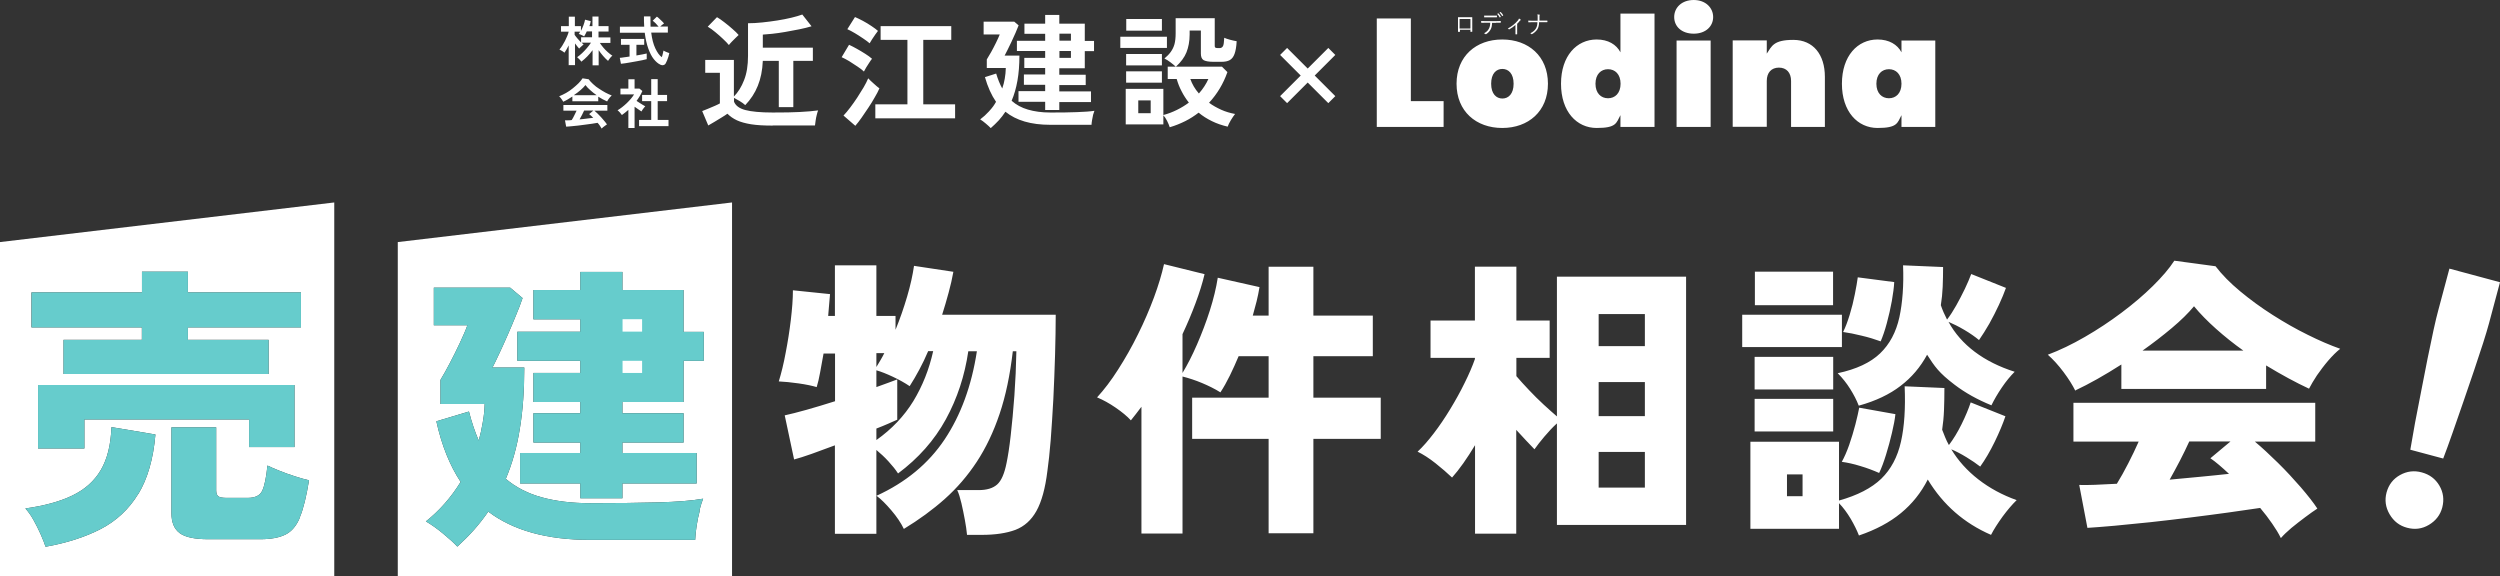
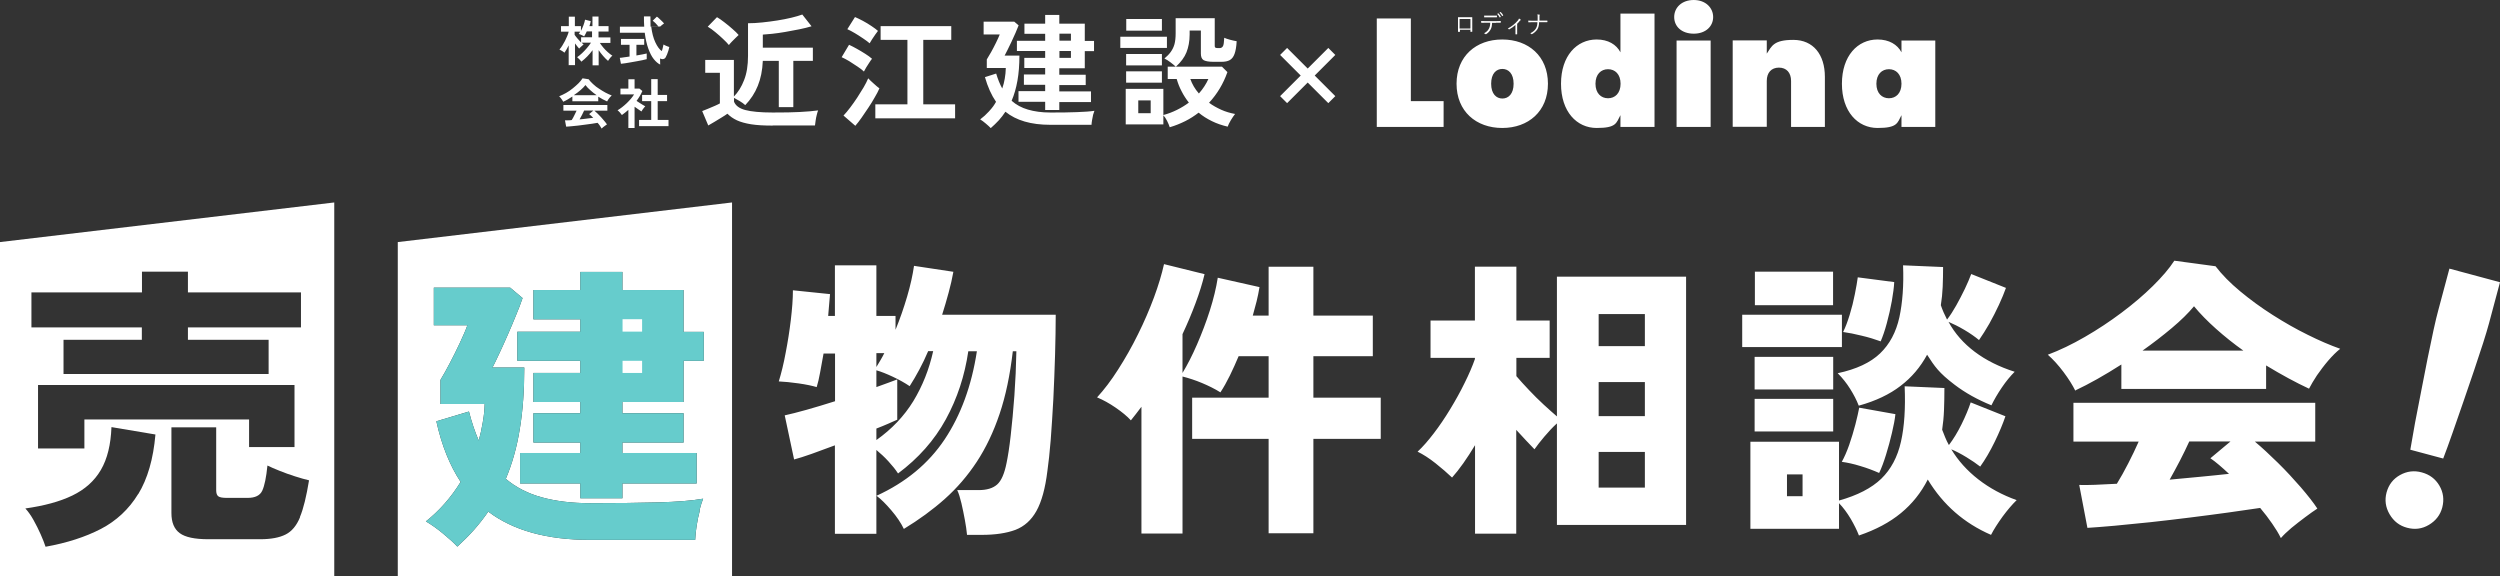
<svg xmlns="http://www.w3.org/2000/svg" id="_レイヤー_1" data-name="レイヤー 1" viewBox="0 0 1893 436.4">
  <rect x="0" y="0" width="1893" height="436.4" fill="#333333" stroke="none" />
  <defs>
    <style>.cls-1{fill:#ffa3b0}.cls-2{fill:#fff}.cls-3{fill:#6cc}</style>
  </defs>
  <g data-name="レイヤー 1">
    <g id="_レイヤー_1-2" data-name="レイヤー 1-2">
      <g id="_レイヤー_2" data-name="レイヤー 2">
        <g id="_レイヤー_1-2-2" data-name="レイヤー 1-2">
-           <path d="M732.2 404.7c-.3-3.1-.8-6.8-1.6-11s-1.6-8.4-2.6-12.6-2-7.5-3.2-10h16.3c6.1 0 10.7-1.4 13.9-4.2s5.6-8.3 7.2-16.5c1-4.8 2.1-11.6 3.1-20.6s2-19.1 2.8-30.3 1.3-22.4 1.5-33.5h-2.7c-2.1 18-5.4 33.8-10 47.4-4.6 13.7-10.4 25.8-17.3 36.3s-15 19.9-24.2 28.1-19.5 15.7-31 22.7c-2.2-4.6-5.4-9.3-9.5-14.1s-7.8-8.5-11.2-11c22.1-10.1 39.3-24.3 51.6-42.7 12.2-18.3 20.4-40.6 24.4-66.7h-6.5c-2.7 18.4-8.3 35.6-17 51.5s-20.8 29.5-36.2 41c-1.9-3-4.4-6-7.3-9.2s-6-6-9.1-8.6v63.5h-31.4v-67c-6.4 2.4-12.3 4.5-17.7 6.5q-8.1 2.85-13.2 4.2l-7.1-33.4q6.3-1.35 16.5-4.2c6.8-1.9 14-4.1 21.6-6.5v-36.1h-8.7c-.9 5-1.8 9.8-2.6 14.3s-1.7 8.2-2.6 11.1c-3.4-1-8-2-13.7-2.8s-10.7-1.3-15-1.5c1.9-6.2 3.7-13.4 5.2-21.6 1.6-8.2 2.9-16.4 3.9-24.8s1.6-15.9 1.6-22.6l28.1 2.9c-.2 1.8-.3 4.1-.6 7-.2 2.9-.5 6.1-.8 9.5h5.1v-38.3h31.4v38.3h14.5v10.5c3.4-8.3 6.3-16.7 8.8-25.2s4.2-16.2 5.2-23.2l29.8 4.5c-.9 5.1-2.1 10.3-3.6 15.8s-3.1 11.1-4.9 16.7h86c0 9.2-.2 19.3-.5 30.4s-.8 22.2-1.3 33.4c-.6 11.2-1.3 21.6-2 31.1-.8 9.5-1.6 17.3-2.5 23.4-1.6 13.2-4.4 23.3-8.3 30.3s-9.2 11.7-15.9 14.3c-6.7 2.5-15.2 3.8-25.6 3.8h-11.1zm-68.6-71.5c11.7-8.3 21-18.1 28-29.5 6.9-11.4 11.9-23.9 15-37.8h-3.8c-2.1 4.9-4.3 9.6-6.7 14-2.4 4.5-4.8 8.6-7.3 12.5-3.7-2.5-8-4.9-12.7-7.1s-8.9-3.9-12.5-4.9v12.7c3.4-1.2 6.5-2.3 9.1-3.3s4.9-1.9 6.7-2.5v30.5c-1.9.9-4.3 1.9-7 3.1s-5.7 2.4-8.8 3.6zm0-55.3c1-1.6 2-3.3 3-5s2-3.5 3-5.5h-6zM864.3 404v-96c-1.5 1.9-2.9 3.8-4.2 5.5s-2.6 3.3-3.8 4.8c-2.8-3.1-6.7-6.3-11.5-9.6q-7.2-4.95-14.1-7.8c5.3-5.8 10.7-12.8 16-21.2 5.3-8.3 10.4-17.2 15-26.6 4.7-9.4 8.7-18.8 12.1-27.9 3.4-9.2 5.9-17.6 7.6-25.2l30.7 7.6c-1.6 6.8-3.9 14.1-6.8 21.9s-6.2 15.6-9.9 23.5v29.4c3.7-6.1 7.4-13.3 11-21.6s6.9-16.9 9.7-25.7 4.8-17.1 6-24.8l31.6 7.1c-.6 3.6-1.3 7.2-2.2 10.8s-1.9 7.2-2.9 10.8h12v-37h33.9v37h45v30.7h-45v31.4h51v31.2h-51v71.5h-33.9v-71.5h-57.9v-31.2h57.9v-31.4h-22.7c-2.1 5-4.3 9.9-6.6 14.6s-4.7 9-7.2 12.8c-4.3-2.7-9-5-14-7.1s-10-3.7-14.7-4.9V404h-31.2zM1116.9 404.2v-67.1c-3 4.9-5.9 9.5-8.9 13.7s-5.8 7.8-8.5 10.8c-3.6-3.4-7.7-7-12.5-10.8s-9.3-6.7-13.6-8.8c3.9-3.6 7.9-8.2 12.2-13.8s8.5-11.8 12.5-18.4 7.7-13.2 10.9-19.8c3.3-6.6 5.9-12.7 7.8-18.1v-.9h-33.6v-28.3h33.6v-40.8h31.4v40.8h25.2V271h-25.2v13.8c2.8 3.3 6 6.8 9.6 10.6s7.2 7.4 11 10.9 7.2 6.5 10.1 9V209.5h97.8v188h-97.8v-76.9c-3.1 2.8-6.3 6.2-9.5 10s-5.7 7-7.5 9.6q-2.7-2.7-6.3-6.6c-3.6-3.9-4.9-5.3-7.5-8.1v78.6h-31.4zm93.6-142.1h35v-24.3h-35zm0 53h35v-25.8h-35zm0 54.1h35v-27h-35zM1319.2 262.8v-24.5h75.5v24.5zm88.4 142.7c-1.5-3.9-3.6-8.1-6.2-12.6-2.7-4.5-5.6-8.5-8.9-11.9v19.4h-67.1v-65.9h67.1V379c14-3.9 24.6-9.4 32-16.5 7.3-7.1 12.3-16.4 14.9-28 2.6-11.5 3.5-25.5 2.8-42l30.1 1.3c0 5.8-.1 11.3-.3 16.6s-.7 10.3-1.4 15c.7 1.9 1.5 3.9 2.3 5.8s1.7 3.9 2.8 5.8c3.4-4.5 6.6-9.7 9.6-15.8s5.3-11.6 6.9-16.5l26.3 10.5c-1.9 5.6-4.6 12.1-8.1 19.3s-7.2 13.5-11 18.8c-2.8-2.2-6.3-4.6-10.4-7.1s-7.9-4.5-11.5-6c5.2 8.6 12 16.2 20.5 22.8s18.1 11.8 29 15.7c-3.4 3.3-6.9 7.4-10.6 12.4-3.6 5-6.6 9.6-8.8 13.9-20.3-8.8-36.3-22.7-47.9-41.9-5.1 10-11.8 18.4-20.3 25.4s-19 12.6-31.6 16.9zm-79-110.6v-24.7h59.5v24.7zm0 31.8V302h59.5v24.7zm.2-95.6v-25.4h59.2v25.4zm24.3 144.6h11.8v-16.5h-11.8zm54.3-68.6c-1.6-4.2-3.8-8.4-6.5-12.7s-5.8-8.2-9.4-11.8q21.15-4.5 32.1-15c7.3-7 12.1-16.1 14.6-27.3 2.4-11.1 3.4-24.3 2.8-39.4l30.3 1.3q0 7.8-.3 15c-.2 4.8-.7 9.5-1.4 13.9 1.2 3.6 2.8 7.2 4.7 10.9 2.4-3.1 4.7-6.7 7-10.8s4.4-8.2 6.5-12.5c2-4.2 3.6-8 4.8-11.2l26.3 10.5c-1.3 3.7-3.1 8-5.3 12.8s-4.7 9.6-7.3 14.3c-2.7 4.7-5.3 8.8-7.8 12.4-3-2.5-6.7-5.1-11.1-7.7s-8.5-4.6-12-6.1c4.8 8.8 11.4 16.3 19.9 22.7s18.6 11.4 30.2 15.1c-3.3 3.3-6.5 7.2-9.7 11.9s-5.8 9.2-7.9 13.5q-15.9-6.45-27.9-15.6c-12-9.15-15-13.7-20.8-22.7-5.1 9.4-11.7 17.2-20.1 23.6-8.3 6.4-18.8 11.4-31.4 14.9zm15.4 51c-4.3-1.9-9-3.7-14.1-5.2-5.1-1.6-9.8-2.6-14.1-3.2 1.9-3.4 3.8-7.7 5.6-12.8s3.3-10.3 4.7-15.5c1.3-5.2 2.3-9.4 2.9-12.7l27.4 4.9c-.4 3.9-1.3 8.6-2.6 14.1-1.3 5.6-2.8 11.1-4.5 16.6s-3.4 10.1-5.2 13.8zm1.3-99.6c-4.4-1.6-9.2-3.1-14.4-4.3-5.1-1.3-9.8-2.2-14.1-2.8 1.8-3.6 3.4-7.9 5-13.1s2.9-10.4 3.9-15.6 1.8-9.4 2.2-12.7l27.6 3.6c-.2 3.9-.8 8.6-1.8 14.3-1 5.6-2.3 11.2-3.8 16.8s-3.1 10.2-4.7 13.9zM1571.5 296c-2.1-4.3-5.1-9.1-9-14.3s-7.9-9.6-11.9-13.1c9.1-3.4 18.4-7.9 28.1-13.5s18.9-11.7 27.7-18.3 16.7-13.3 23.7-20.2 12.4-13.2 16.3-19.2l31.2 4.2c4.9 6.4 11.1 12.7 18.7 19s15.8 12.3 24.6 17.9 17.7 10.7 26.5 15c8.8 4.4 17 7.9 24.6 10.6-3 2.4-6 5.4-9.1 9s-5.9 7.4-8.5 11.1c-2.5 3.8-4.5 7.2-6 10.1-9.9-4.6-20.8-10.5-32.5-17.6v17.8h-109.6V276c-12.8 8.2-24.4 14.7-34.8 19.6zM1727 407.3c-1.6-3.3-3.8-6.9-6.5-10.8s-5.7-7.9-9.1-11.9c-7 1-15.1 2.2-24.3 3.5s-18.9 2.5-29 3.8-20.1 2.4-29.8 3.5c-9.8 1-18.9 1.9-27.2 2.7-8.3.7-15.2 1.3-20.5 1.6l-6.2-32.5c3 .1 6.9.1 11.9-.1s10.5-.5 16.6-.8c2.8-4.6 5.7-9.7 8.6-15.4 2.9-5.6 5.5-11.1 7.9-16.5H1570V305h183.1v29.4h-45.7c5.5 4.6 11.3 10 17.5 16.1s11.9 12.3 17.3 18.5c5.3 6.2 9.5 11.5 12.5 16.1-2.5 1.6-5.6 3.8-9.2 6.5s-7.1 5.4-10.5 8.2c-3.3 2.8-6 5.4-7.9 7.6zm-104.7-141.8h76.4q-10.95-7.8-20.7-16.5c-6.5-5.8-12.1-11.5-16.7-17.1q-6.45 7.8-16.8 16.5t-22.2 17.1m20.5 97.7c7.9-.7 15.7-1.5 23.4-2.2s14.9-1.5 21.6-2.2c-2.7-2.5-5.2-4.8-7.6-6.8s-4.5-3.7-6.5-5l15.2-12.7h-31.2c-2.1 4.6-4.4 9.4-7 14.4s-5.2 9.8-7.9 14.6zM1822.6 399.6q-8.55-2.25-13.2-10.2c-3.1-5.3-3.8-10.8-2.3-16.5q2.4-8.85 10.2-13.2c5.2-2.9 10.7-3.6 16.5-2 5.9 1.6 10.3 4.9 13.3 10s3.7 10.6 2.2 16.5c-1.5 5.7-4.9 10.1-10.1 13.2s-10.7 3.8-16.6 2.2m2.5-59.1c1-5.9 2.2-12.7 3.6-20.5 1.5-7.8 3-15.8 4.7-24.2 1.6-8.4 3.2-16.6 4.8-24.5s3.1-15.1 4.5-21.5 2.6-11.4 3.6-15l8.4-31.4 38.3 10.3-8.4 31.4c-1 3.6-2.4 8.5-4.4 14.7s-4.3 13.2-6.9 20.9q-3.9 11.55-8.1 23.7c-2.8 8.1-5.5 15.9-8.1 23.3-2.6 7.5-5 14-7.1 19.5l-25-6.7zM1113.4 21.6h-8.2v-7.2h8.2zm0 1.2v1.1q0 .2.2.2h1q.2 0 .2-.3V13.3c0-.2 0-.3-.2-.3h-10.4q-.2 0-.2.2v10.7q0 .2.3.2h.9c.2 0 .3 0 .3-.3v-1.3h8.2zM1135.5 9.6c.8.7 1.4 1.7 1.9 2.5 0 .1.1.1.2 0l.6-.4s.1-.1 0-.2c-.4-.8-1.2-1.8-1.9-2.4h-.2l-.6.4zm-1.8 1c.7.6 1.4 1.7 1.9 2.6 0 0 .2.1.2 0l.6-.4v-.2c-.4-.8-1.2-1.9-1.8-2.5h-.2l-.7.4zm-3.6 2.5h3.2q.2 0 .2-.3V12c0-.2 0-.3-.2-.2h-9.5v1.1c0 .2 0 .3.2.2zm2.7 4.1h3.4q.2 0 .2-.2v-.8c0-.2 0-.3-.2-.3-1.2 0-2.1.1-3.4.1h-8.2c-1.1 0-2 0-3.1-.1 0 .3 0 .8.1 1.1 0 .2 0 .3.3.3.8 0 1.8-.1 2.7-.1h3.8c0 1.8-.3 3.2-1 4.5-.8 1.5-1.8 2.5-3.7 3.5.4.2.8.4 1.1.6.2.2.3.1.6 0 1.4-.9 2.5-2 3.3-3.5.8-1.4 1-2.9 1.1-5h2.9zM1148.8 18c.6-.5 1.3-1.3 1.8-2 .3-.4.6-.6.8-.7s.3-.2 0-.5c-.2-.2-.8-.6-1.2-.8-.2.6-.5 1-.8 1.4-2 2.4-4.5 4.5-7.7 6.2.3.1.6.3.8.6 0 .1.2.1.4 0 1.6-.9 3.2-2 4.6-3.3v6.9q0 .2.2.2h.9q.2 0 .2-.2v-7.9zM1165.7 15.6v-3c0-1.1 0-.8.2-1.1 0-.2.1-.4-.2-.4-.4-.1-1-.2-1.6-.2.2.6.2 1.2.2 2v2.8h-4c-1 0-1.9 0-3.1-.1 0 .4 0 .9.1 1.1 0 .2 0 .3.2.2.9 0 1.8-.1 2.7-.1h3.9c0 2-.3 3.5-1.2 4.9-.9 1.5-2.4 2.6-4.2 3.5.4.2.7.3.9.6.1.1.3.2.5 0 1.5-.8 3-2.1 4-3.6.9-1.5 1.2-3 1.3-5.4h6c.2 0 .3 0 .3-.2v-.8q0-.2-.3-.2h-6zM1042.5 14v82.1h50.6V76.6h-24.8V14zM1129.1 63.4c0-7.8 3.9-11.2 8.5-11.2s8.5 3.5 8.5 11.2-3.9 11.2-8.5 11.2-8.5-3.5-8.5-11.2m43 0c0-20.9-14.8-33.5-34.6-33.5s-34.6 12.6-34.6 33.5 14.8 33.5 34.6 33.5 34.6-12.6 34.6-33.5M1227.1 63.4c0 7.2-4.2 11-9.5 11s-9.5-3.8-9.5-11 4.2-11 9.5-11 9.5 3.8 9.5 11m-45.1 0c0 21.1 11.9 33.5 27 33.5s14.8-3.8 18-9.7v8.9h25.8V10.3H1227v29.3c-3.1-5.9-9.3-9.7-18-9.7-15.1 0-27 12.4-27 33.5M1282.5 25.5c9.1 0 14.7-5.6 14.7-12.6S1291.5 0 1282.5 0s-14.8 5.7-14.8 12.9 5.7 12.6 14.8 12.6m-13 70.6h25.8V30.7h-25.8zM1356.2 96.1h25.6V58.2c0-16.9-8.8-28-23.9-28s-16.3 4.8-20.1 10.4v-10H1312V96h25.8V61.3c0-6.3 3.5-10.1 9.2-10.1s9.2 3.8 9.2 10.1v34.8M1439.8 63.4c0 7.2-4.2 11-9.5 11s-9.5-3.8-9.5-11 4.2-11 9.5-11 9.5 3.8 9.5 11m-45.1 0c0 21.1 11.9 33.5 27 33.5s15-3.8 18.1-9.7v8.9h25.6V30.7h-25.6v8.9c-3.1-5.9-9.4-9.7-18.1-9.7-15.1 0-27 12.4-27 33.5M430.6 49.5V34.4c-.5 1-1.1 2-1.6 3-.6.9-1.1 1.8-1.6 2.5-.4-.4-1-.8-1.8-1.3s-1.5-.8-2-1.1c.7-.8 1.5-1.8 2.2-3s1.4-2.3 2-3.5 1.2-2.5 1.7-3.7.9-2.3 1.1-3.3h-5.8v-4.2h5.9v-7.2h4.6v7.2h4.6v3.6c.7-1.3 1.3-2.7 1.9-4.3s1-3 1.2-4.2l4.3 1.1c-.1.6-.2 1.2-.4 1.9s-.4 1.3-.6 1.9h2.3v-7.3h4.6v7.3h7.6v4.1h-7.6v4.4h9v4.2h-8c.7 1.1 1.6 2.3 2.6 3.5s2.1 2.3 3.3 3.4 2.4 2 3.6 2.8q-.9.6-1.8 1.8c-.9 1.2-1.1 1.5-1.5 2.1-1.2-1-2.5-2.3-3.7-3.7s-2.4-2.9-3.4-4.4v11.5h-4.6V38c-1.2 1.7-2.6 3.2-4 4.7-1.5 1.5-2.9 2.8-4.5 4-.4-.5-.8-1.1-1.5-1.8s-1.2-1.2-1.7-1.6c1.2-.8 2.4-1.8 3.7-3s2.5-2.5 3.7-3.9 2.2-2.7 3.1-4.1h-7.1l.8.8c.3.2.5.4.7.6-.3.2-.6.5-1.1.9s-.9.8-1.3 1.2-.7.8-1 1c-.4-.4-.9-1-1.4-1.7-.6-.7-1.1-1.4-1.7-2.2v16.4h-4.6zm9.4-17.3v-4h8.3v-4.4h-4c-.7 1.5-1.4 2.8-2 3.8-.5-.4-1.2-.7-2-1.1s-1.5-.6-2.1-.8c.4-.4.7-1 1.1-1.7h-4.2v2.4c.5.8 1.3 1.7 2.2 2.8q1.35 1.65 2.7 3M470.2 48.4l-.9-4.6c.8 0 1.9-.2 3.2-.4s2.7-.3 4.2-.6v-8.9h-6.5v-4.4h17.6v4.4h-5.9V42c1.6-.3 3.1-.5 4.5-.8s2.5-.5 3.3-.7v4.3c-.9.2-2 .5-3.4.8-1.3.3-2.8.5-4.2.8s-3 .5-4.5.8c-1.5.2-2.9.5-4.2.7s-2.4.3-3.2.4zm29.7.5c-1.7-.8-3.3-2.2-4.9-4.2s-2.9-4.6-4.1-7.9-2.1-7.3-2.7-12h-18.8v-4.6h18.4c-.2-2.4-.2-5.1-.2-7.8h4.9c0 2.8 0 5.4.1 7.8h6.1c-.7-.9-1.4-1.7-2.2-2.5s-1.6-1.5-2.3-2l3.2-3.1c.6.4 1.2.9 1.9 1.6.7.6 1.4 1.3 2 1.9s1.2 1.2 1.5 1.7c-.4.2-.8.6-1.4 1-.6.5-1 .9-1.5 1.3h5.8v4.6h-12.6c.6 4.8 1.6 8.7 3.1 11.9s3.1 5.4 4.9 6.7c.3-.8.6-1.7.8-2.7.2-.9.4-1.7.5-2.3.3.2.7.4 1.3.7s1.1.5 1.7.7 1.1.4 1.4.5c-.2.9-.4 1.8-.7 2.8s-.6 1.9-1 2.8-.7 1.6-1 2.1c-.4.8-1 1.2-1.8 1.4s-1.6 0-2.5-.4zM426.4 76.9c-.2-.4-.5-.8-.8-1.3-.4-.5-.7-1-1.1-1.5s-.8-.9-1.1-1.2c1.7-.7 3.4-1.5 5.2-2.5s3.5-2.2 5.1-3.5 3.1-2.6 4.4-3.9 2.3-2.6 3-3.7l4.6.7q1.35 1.8 3.3 3.6c1.95 1.8 2.8 2.4 4.5 3.5 1.6 1.1 3.3 2.1 4.9 3 1.7.9 3.3 1.6 4.8 2.2-.4.3-.8.8-1.3 1.3-.5.6-.9 1.1-1.3 1.7s-.7 1.1-.9 1.5c-1.1-.5-2.1-1-3.3-1.6-1.1-.6-2.3-1.3-3.4-2v3.5h-19.6v-3.6c-1.2.8-2.5 1.6-3.7 2.3s-2.4 1.3-3.4 1.7zm29.2 20.5c-.3-.6-.8-1.3-1.3-2.1s-1.1-1.5-1.8-2.3c-1.2.2-2.7.4-4.3.7-1.6.2-3.4.5-5.2.7s-3.6.5-5.4.7-3.4.4-5 .5-2.8.3-3.9.3l-.9-4.8h2.2c.9 0 1.8 0 2.9-.2.6-.9 1.3-2.1 1.9-3.4.7-1.3 1.2-2.5 1.8-3.7h-10v-4.3h33.3v4.3h-9.8c.7.6 1.5 1.3 2.4 2.2s1.8 1.8 2.7 2.8 1.8 2 2.5 2.9c.8.9 1.4 1.8 1.9 2.5-.4.2-.8.5-1.3.9s-1.1.8-1.6 1.2-.9.8-1.2 1.1zm-21-25.3h17.2c-1.7-1.1-3.2-2.4-4.7-3.7s-2.8-2.6-3.8-4c-.9 1.2-2.2 2.5-3.7 3.8s-3.2 2.6-5 3.8zm4.3 18.3c1.8-.2 3.6-.3 5.4-.6 1.8-.2 3.4-.4 4.9-.6-1.2-1.2-2.2-2.1-3.1-2.8l3.2-2.7h-7c-.5 1.1-1 2.2-1.6 3.3-.6 1.2-1.2 2.2-1.8 3.3zM475.8 96.8V83.2c-.8.7-1.5 1.3-2.4 2-.8.7-1.7 1.3-2.5 1.9-.4-.5-.9-1.2-1.5-1.9s-1.3-1.3-1.8-1.7c1.1-.6 2.2-1.4 3.4-2.3s2.4-2 3.6-3.1 2.2-2.3 3.2-3.4c1-1.2 1.7-2.2 2.3-3.2h-10.3v-4.4h6V60h4.7v7.1h3.7l2.2 1.8c-1.1 2.6-2.6 5.1-4.4 7.5.7.5 1.5 1 2.3 1.5l2.4 1.5c.8.5 1.4.8 1.9 1.1-.3.3-.6.6-1 1.1s-.7 1-1.1 1.5c-.3.5-.6.9-.8 1.3-.7-.5-1.6-1.1-2.5-1.7s-1.8-1.3-2.7-1.9v16.1h-4.7zm8.1-1.3v-4.7h9.2V76.6h-6.9v-4.7h6.9v-12h4.9v12h7.1v4.7H498v14.2h8.2v4.7zM585.1 95.1c-6.6 0-12.1-.3-16.4-1s-7.9-1.7-10.7-3-5.2-3-7.2-5c-1.1.8-2.6 1.8-4.3 2.8s-3.6 2.2-5.4 3.3-3.4 2-4.8 2.8l-4.6-10.9c1.2-.5 2.8-1.1 4.5-1.8 1.8-.7 3.5-1.5 5.2-2.2s2.9-1.4 3.7-1.8V55.1H534v-9.7h21.7v27.7c3.2-3.3 5.8-7.4 7.7-12.4 2-5 3-11.1 3-18.4V17.6c3.3 0 6.9-.2 10.7-.6 3.9-.4 7.7-.9 11.5-1.5s7.4-1.3 10.7-2.1 6-1.6 8.2-2.4l7 8.9c-2.7.8-5.8 1.6-9.3 2.3s-7.1 1.4-10.7 2-6.9 1.1-9.9 1.4-5.4.5-7 .6v9.9h37.9v10h-14.8v35h-11v-35h-12.1c-.3 7.2-1.6 13.5-3.8 18.9-2.2 5.5-5.4 10.3-9.5 14.6-1.1-1-2.4-2-4.1-3s-3.1-1.8-4.4-2.5V77c1.2 3 4 5.1 8.5 6.3s11.5 1.9 20.8 1.9 14.8-.1 20.5-.4 10.3-.7 13.9-1.2c-.3.7-.7 1.8-1 3.2q-.6 2.25-.9 4.5c-.2 1.6-.4 2.8-.5 3.7h-32zM552 34.2c-1.1-1.4-2.6-2.9-4.5-4.7s-3.8-3.5-5.9-5.2c-2-1.7-4-3.1-5.7-4.1l7-7.2c1.5.9 3.4 2.1 5.5 3.8 2.2 1.6 4.2 3.4 6.2 5.1s3.6 3.3 4.7 4.6c-.6.5-1.3 1.2-2.3 2.2s-2 1.9-2.9 2.9-1.7 1.8-2.2 2.5zM654.1 54.1c-1.1-1.1-2.7-2.3-4.8-3.7s-4.2-2.8-6.3-4.1q-3.3-1.95-5.7-3l5.6-9.4c1.9.9 3.9 1.9 6 3.1s4.2 2.4 6.2 3.7 3.8 2.5 5.2 3.8c-.5.6-1.2 1.5-2 2.8-.9 1.3-1.7 2.6-2.5 3.9s-1.3 2.3-1.7 3.1zm-6.4 41.2-9-7.8c1.6-1.7 3.3-3.7 5.1-6.1s3.6-4.9 5.3-7.5 3.3-5.2 4.8-7.7 2.6-4.8 3.5-6.9c1.1 1.1 2.4 2.5 4.2 4 1.7 1.6 3.2 2.8 4.3 3.6q-1.35 3.15-3.6 6.9c-1.5 2.6-3 5.2-4.8 7.8s-3.4 5.1-5.1 7.5-3.2 4.4-4.7 6.1zm10.8-62.5q-1.65-1.5-4.8-3.6c-3.15-2.1-4.2-2.8-6.4-4.1q-3.3-1.95-5.7-3l5.8-9.2c1.7.7 3.7 1.7 6 2.9s4.5 2.6 6.6 4 3.7 2.6 4.8 3.6c-.5.6-1.2 1.5-2 2.7-.9 1.2-1.7 2.5-2.5 3.7q-1.2 1.8-1.8 3m4.3 56.8V79h24.3V30.2h-20.3V19.8h53.5v10.4h-21.2V79h24.1v10.6zM750.2 97c-.9-.9-2.1-2.1-3.7-3.4-1.6-1.4-3-2.4-4.3-3.2q3.6-2.7 6.6-6c3-3.3 3.9-4.7 5.4-7.3-3.5-5.1-6.3-11.3-8.4-18.7l8.5-2.7c1.3 4.3 2.8 8.1 4.6 11.3.8-2.4 1.5-4.8 1.9-7.4.5-2.6.7-5.3.8-8.1h-14.4V45c.9-1.4 2-3.3 3.3-5.6s2.5-4.7 3.7-7.1 2.1-4.5 2.8-6.2h-12.2v-9.7H768l3.3 2.8c-.6 1.6-1.4 3.5-2.3 5.6s-1.9 4.3-3 6.6c-1.1 2.2-2 4.3-3 6.2s-1.7 3.4-2.3 4.5h11.2c0 7.1-.5 13.4-1.5 19S768 71.7 766 76.3c3.5 3.1 7.6 5.3 12.4 6.7s10.4 2.2 16.8 2.2 14.7 0 20.3-.3c5.6-.2 10-.5 13.2-1-.3.7-.6 1.7-1 3-.3 1.3-.6 2.7-.8 4.1s-.4 2.6-.4 3.5h-31.3q-21.75 0-33.9-9.9c-1.5 2.3-3.2 4.5-5 6.5-1.9 2-3.9 4-6.1 5.9m41.2-13.9v-6h-20.2V69h20.2v-4.8h-16.1v-7.8h16.1v-4.9h-15.8v-7.7h15.8v-5.2H770v-7.7h21.4v-5.3h-15.7v-7.7h15.7v-6.6h10.7v6.6h19.3V31h7v7.7h-7v13h-19.3v4.9h20v7.8h-20v4.8h24v8.1h-24v6h-10.7zm10.8-52.3h8.7v-5.3h-8.7zm0 13h8.7v-5.2h-8.7zM848.3 36.3v-8.5h35.3v8.5zm37.4 60c-.4-1.4-1.1-2.9-2-4.8-.9-1.8-1.9-3.2-2.8-4.2v6.9h-28.5V67.3h28.5v19.8c3.7-1 7.1-2.3 10.3-3.9s6.2-3.4 9-5.5c-2.1-2.7-4-5.6-5.5-8.6-1.6-3-2.8-6.1-3.7-9.3h-6.8v-9.3h6.1c-1.1-1-2.4-2.1-4-3.3s-3.1-2.2-4.6-2.9c2-1.7 3.6-3.3 4.8-5s2.2-3.6 2.8-5.8.9-5 .9-8.3V13.8h29.6v20.9c0 .6.1 1.1.4 1.3s.8.4 1.7.4h1.7c1.1 0 1.8-.5 2.4-1.4s.8-3.1 1-6.4c1.1.5 2.5 1 4.4 1.5s3.6.9 5 1.1c-.2 4.2-.8 7.4-1.6 9.6s-2 3.8-3.6 4.7-3.7 1.3-6.3 1.3h-6.1c-3.6 0-6.1-.5-7.5-1.3-1.4-.9-2-2.6-2-5V23.1h-8.5V26c0 5.3-.9 9.8-2.4 13.6s-4.2 7.4-8 10.9h34.9l4.1 4.1c-3.1 8.8-7.7 16.5-13.9 23.2 2.8 2.1 5.9 3.8 9.2 5.3s6.8 2.5 10.5 3.2c-1 1.2-2 2.8-3.2 4.7s-1.9 3.6-2.4 4.9c-4.3-1-8.4-2.4-12-4.2-3.7-1.8-7-3.9-10-6.4-3.1 2.4-6.5 4.6-10.1 6.4s-7.5 3.4-11.6 4.6zm-33-46.8v-8.6h27.1v8.6zm0 13.1V54h27.1v8.6zm.1-39.4v-8.8h27v8.8zm9.1 62.5h9.4V76h-9.4zm45.9-14.9c3.1-3.5 5.5-7.2 7.2-11h-13.7c1.4 3.9 3.5 7.6 6.5 11M1011.1 72.8l-5.3 5.3-15.6-15.6-15.6 15.6-5.3-5.3 15.6-15.6-15.6-15.6 5.3-5.3 15.6 15.6 15.6-15.6 5.3 5.3-15.6 15.6z" class="cls-2" />
+           <path d="M732.2 404.7c-.3-3.1-.8-6.8-1.6-11s-1.6-8.4-2.6-12.6-2-7.5-3.2-10h16.3c6.1 0 10.7-1.4 13.9-4.2s5.6-8.3 7.2-16.5c1-4.8 2.1-11.6 3.1-20.6s2-19.1 2.8-30.3 1.3-22.4 1.5-33.5h-2.7c-2.1 18-5.4 33.8-10 47.4-4.6 13.7-10.4 25.8-17.3 36.3s-15 19.9-24.2 28.1-19.5 15.7-31 22.7c-2.2-4.6-5.4-9.3-9.5-14.1s-7.8-8.5-11.2-11c22.1-10.1 39.3-24.3 51.6-42.7 12.2-18.3 20.4-40.6 24.4-66.7h-6.5c-2.7 18.4-8.3 35.6-17 51.5s-20.8 29.5-36.2 41c-1.9-3-4.4-6-7.3-9.2s-6-6-9.1-8.6v63.5h-31.4v-67c-6.4 2.4-12.3 4.5-17.7 6.5q-8.1 2.85-13.2 4.2l-7.1-33.4q6.3-1.35 16.5-4.2c6.8-1.9 14-4.1 21.6-6.5v-36.1h-8.7c-.9 5-1.8 9.8-2.6 14.3s-1.7 8.2-2.6 11.1c-3.4-1-8-2-13.7-2.8s-10.7-1.3-15-1.5c1.9-6.2 3.7-13.4 5.2-21.6 1.6-8.2 2.9-16.4 3.9-24.8s1.6-15.9 1.6-22.6l28.1 2.9c-.2 1.8-.3 4.1-.6 7-.2 2.9-.5 6.1-.8 9.5h5.1v-38.3h31.4v38.3h14.5v10.5c3.4-8.3 6.3-16.7 8.8-25.2s4.2-16.2 5.2-23.2l29.8 4.5c-.9 5.1-2.1 10.3-3.6 15.8s-3.1 11.1-4.9 16.7h86c0 9.2-.2 19.3-.5 30.4s-.8 22.2-1.3 33.4c-.6 11.2-1.3 21.6-2 31.1-.8 9.5-1.6 17.3-2.5 23.4-1.6 13.2-4.4 23.3-8.3 30.3s-9.2 11.7-15.9 14.3c-6.7 2.5-15.2 3.8-25.6 3.8h-11.1zm-68.6-71.5c11.7-8.3 21-18.1 28-29.5 6.9-11.4 11.9-23.9 15-37.8h-3.8c-2.1 4.9-4.3 9.6-6.7 14-2.4 4.5-4.8 8.6-7.3 12.5-3.7-2.5-8-4.9-12.7-7.1s-8.9-3.9-12.5-4.9v12.7c3.4-1.2 6.5-2.3 9.1-3.3s4.9-1.9 6.7-2.5v30.5c-1.9.9-4.3 1.9-7 3.1s-5.7 2.4-8.8 3.6zm0-55.3c1-1.6 2-3.3 3-5s2-3.5 3-5.5h-6zM864.3 404v-96c-1.5 1.9-2.9 3.8-4.2 5.5s-2.6 3.3-3.8 4.8c-2.8-3.1-6.7-6.3-11.5-9.6q-7.2-4.95-14.1-7.8c5.3-5.8 10.7-12.8 16-21.2 5.3-8.3 10.4-17.2 15-26.6 4.7-9.4 8.7-18.8 12.1-27.9 3.4-9.2 5.9-17.6 7.6-25.2l30.7 7.6c-1.6 6.8-3.9 14.1-6.8 21.9s-6.2 15.6-9.9 23.5v29.4c3.7-6.1 7.4-13.3 11-21.6s6.9-16.9 9.7-25.7 4.8-17.1 6-24.8l31.6 7.1c-.6 3.6-1.3 7.2-2.2 10.8s-1.9 7.2-2.9 10.8h12v-37h33.9v37h45v30.7h-45v31.4h51v31.2h-51v71.5h-33.9v-71.5h-57.9v-31.2h57.9v-31.4h-22.7c-2.1 5-4.3 9.9-6.6 14.6s-4.7 9-7.2 12.8c-4.3-2.7-9-5-14-7.1s-10-3.7-14.7-4.9V404h-31.2zM1116.9 404.2v-67.1c-3 4.9-5.9 9.5-8.9 13.7s-5.8 7.8-8.5 10.8c-3.6-3.4-7.7-7-12.5-10.8s-9.3-6.7-13.6-8.8c3.9-3.6 7.9-8.2 12.2-13.8s8.5-11.8 12.5-18.4 7.7-13.2 10.9-19.8c3.3-6.6 5.9-12.7 7.8-18.1v-.9h-33.6v-28.3h33.6v-40.8h31.4v40.8h25.2V271h-25.2v13.8c2.8 3.3 6 6.8 9.6 10.6s7.2 7.4 11 10.9 7.2 6.5 10.1 9V209.5h97.8v188h-97.8v-76.9c-3.1 2.8-6.3 6.2-9.5 10s-5.7 7-7.5 9.6q-2.7-2.7-6.3-6.6c-3.6-3.9-4.9-5.3-7.5-8.1v78.6h-31.4zm93.6-142.1h35v-24.3h-35zm0 53h35v-25.8h-35zm0 54.1h35v-27h-35zM1319.2 262.8v-24.5h75.5v24.5zm88.4 142.7c-1.5-3.9-3.6-8.1-6.2-12.6-2.7-4.5-5.6-8.5-8.9-11.9v19.4h-67.1v-65.9h67.1V379c14-3.9 24.6-9.4 32-16.5 7.3-7.1 12.3-16.4 14.9-28 2.6-11.5 3.5-25.5 2.8-42l30.1 1.3c0 5.8-.1 11.3-.3 16.6s-.7 10.3-1.4 15c.7 1.9 1.5 3.9 2.3 5.8s1.7 3.9 2.8 5.8c3.4-4.5 6.6-9.7 9.6-15.8s5.3-11.6 6.9-16.5l26.3 10.5c-1.9 5.6-4.6 12.1-8.1 19.3s-7.2 13.5-11 18.8c-2.8-2.2-6.3-4.6-10.4-7.1s-7.9-4.5-11.5-6c5.2 8.6 12 16.2 20.5 22.8s18.1 11.8 29 15.7c-3.4 3.3-6.9 7.4-10.6 12.4-3.6 5-6.6 9.6-8.8 13.9-20.3-8.8-36.3-22.7-47.9-41.9-5.1 10-11.8 18.4-20.3 25.4s-19 12.6-31.6 16.9zm-79-110.6v-24.7h59.5v24.7zm0 31.8V302h59.5v24.7zm.2-95.6v-25.4h59.2v25.4zm24.3 144.6h11.8v-16.5h-11.8zm54.3-68.6c-1.6-4.2-3.8-8.4-6.5-12.7s-5.8-8.2-9.4-11.8q21.15-4.5 32.1-15c7.3-7 12.1-16.1 14.6-27.3 2.4-11.1 3.4-24.3 2.8-39.4l30.3 1.3q0 7.8-.3 15c-.2 4.8-.7 9.5-1.4 13.9 1.2 3.6 2.8 7.2 4.7 10.9 2.4-3.1 4.7-6.7 7-10.8s4.4-8.2 6.5-12.5c2-4.2 3.6-8 4.8-11.2l26.3 10.5c-1.3 3.7-3.1 8-5.3 12.8s-4.7 9.6-7.3 14.3c-2.7 4.7-5.3 8.8-7.8 12.4-3-2.5-6.7-5.1-11.1-7.7s-8.5-4.6-12-6.1c4.8 8.8 11.4 16.3 19.9 22.7s18.6 11.4 30.2 15.1c-3.3 3.3-6.5 7.2-9.7 11.9s-5.8 9.2-7.9 13.5q-15.9-6.45-27.9-15.6c-12-9.15-15-13.7-20.8-22.7-5.1 9.4-11.7 17.2-20.1 23.6-8.3 6.4-18.8 11.4-31.4 14.9zm15.4 51c-4.3-1.9-9-3.7-14.1-5.2-5.1-1.6-9.8-2.6-14.1-3.2 1.9-3.4 3.8-7.7 5.6-12.8s3.3-10.3 4.7-15.5c1.3-5.2 2.3-9.4 2.9-12.7l27.4 4.9c-.4 3.9-1.3 8.6-2.6 14.1-1.3 5.6-2.8 11.1-4.5 16.6s-3.4 10.1-5.2 13.8zm1.3-99.6c-4.4-1.6-9.2-3.1-14.4-4.3-5.1-1.3-9.8-2.2-14.1-2.8 1.8-3.6 3.4-7.9 5-13.1s2.9-10.4 3.9-15.6 1.8-9.4 2.2-12.7l27.6 3.6c-.2 3.9-.8 8.6-1.8 14.3-1 5.6-2.3 11.2-3.8 16.8s-3.1 10.2-4.7 13.9zM1571.5 296c-2.1-4.3-5.1-9.1-9-14.3s-7.9-9.6-11.9-13.1c9.1-3.4 18.4-7.9 28.1-13.5s18.9-11.7 27.7-18.3 16.7-13.3 23.7-20.2 12.4-13.2 16.3-19.2l31.2 4.2c4.9 6.4 11.1 12.7 18.7 19s15.8 12.3 24.6 17.9 17.7 10.7 26.5 15c8.8 4.4 17 7.9 24.6 10.6-3 2.4-6 5.4-9.1 9s-5.9 7.4-8.5 11.1c-2.5 3.8-4.5 7.2-6 10.1-9.9-4.6-20.8-10.5-32.5-17.6v17.8h-109.6V276c-12.8 8.2-24.4 14.7-34.8 19.6zM1727 407.3c-1.6-3.3-3.8-6.9-6.5-10.8s-5.7-7.9-9.1-11.9c-7 1-15.1 2.2-24.3 3.5s-18.9 2.5-29 3.8-20.1 2.4-29.8 3.5c-9.8 1-18.9 1.9-27.2 2.7-8.3.7-15.2 1.3-20.5 1.6l-6.2-32.5c3 .1 6.9.1 11.9-.1s10.5-.5 16.6-.8c2.8-4.6 5.7-9.7 8.6-15.4 2.9-5.6 5.5-11.1 7.9-16.5H1570V305h183.1v29.4h-45.7c5.5 4.6 11.3 10 17.5 16.1s11.9 12.3 17.3 18.5c5.3 6.2 9.5 11.5 12.5 16.1-2.5 1.6-5.6 3.8-9.2 6.5s-7.1 5.4-10.5 8.2c-3.3 2.8-6 5.4-7.9 7.6zm-104.7-141.8h76.4q-10.95-7.8-20.7-16.5c-6.5-5.8-12.1-11.5-16.7-17.1q-6.45 7.8-16.8 16.5t-22.2 17.1m20.5 97.7c7.9-.7 15.7-1.5 23.4-2.2s14.9-1.5 21.6-2.2c-2.7-2.5-5.2-4.8-7.6-6.8s-4.5-3.7-6.5-5l15.2-12.7h-31.2c-2.1 4.6-4.4 9.4-7 14.4s-5.2 9.8-7.9 14.6zM1822.6 399.6q-8.55-2.25-13.2-10.2c-3.1-5.3-3.8-10.8-2.3-16.5q2.4-8.85 10.2-13.2c5.2-2.9 10.7-3.6 16.5-2 5.9 1.6 10.3 4.9 13.3 10s3.7 10.6 2.2 16.5c-1.5 5.7-4.9 10.1-10.1 13.2s-10.7 3.8-16.6 2.2m2.5-59.1c1-5.9 2.2-12.7 3.6-20.5 1.5-7.8 3-15.8 4.7-24.2 1.6-8.4 3.2-16.6 4.8-24.5s3.1-15.1 4.5-21.5 2.6-11.4 3.6-15l8.4-31.4 38.3 10.3-8.4 31.4c-1 3.6-2.4 8.5-4.4 14.7s-4.3 13.2-6.9 20.9q-3.9 11.55-8.1 23.7c-2.8 8.1-5.5 15.9-8.1 23.3-2.6 7.5-5 14-7.1 19.5l-25-6.7zM1113.4 21.6h-8.2v-7.2h8.2zm0 1.2v1.1q0 .2.2.2h1q.2 0 .2-.3V13.3c0-.2 0-.3-.2-.3h-10.4q-.2 0-.2.2v10.7q0 .2.3.2h.9c.2 0 .3 0 .3-.3v-1.3h8.2zM1135.5 9.6c.8.7 1.4 1.7 1.9 2.5 0 .1.1.1.2 0l.6-.4s.1-.1 0-.2c-.4-.8-1.2-1.8-1.9-2.4h-.2l-.6.4zm-1.8 1c.7.6 1.4 1.7 1.9 2.6 0 0 .2.1.2 0l.6-.4v-.2c-.4-.8-1.2-1.9-1.8-2.5h-.2l-.7.4zm-3.6 2.5h3.2q.2 0 .2-.3V12c0-.2 0-.3-.2-.2h-9.5v1.1c0 .2 0 .3.2.2zm2.7 4.1h3.4q.2 0 .2-.2v-.8c0-.2 0-.3-.2-.3-1.2 0-2.1.1-3.4.1h-8.2c-1.1 0-2 0-3.1-.1 0 .3 0 .8.1 1.1 0 .2 0 .3.3.3.8 0 1.8-.1 2.7-.1h3.8c0 1.8-.3 3.2-1 4.5-.8 1.5-1.8 2.5-3.7 3.5.4.2.8.4 1.1.6.2.2.3.1.6 0 1.4-.9 2.5-2 3.3-3.5.8-1.4 1-2.9 1.1-5h2.9zM1148.8 18c.6-.5 1.3-1.3 1.8-2 .3-.4.6-.6.8-.7s.3-.2 0-.5c-.2-.2-.8-.6-1.2-.8-.2.6-.5 1-.8 1.4-2 2.4-4.5 4.5-7.7 6.2.3.1.6.3.8.6 0 .1.2.1.4 0 1.6-.9 3.2-2 4.6-3.3v6.9q0 .2.2.2h.9q.2 0 .2-.2v-7.9zM1165.7 15.6v-3c0-1.1 0-.8.2-1.1 0-.2.1-.4-.2-.4-.4-.1-1-.2-1.6-.2.2.6.2 1.2.2 2v2.8h-4c-1 0-1.9 0-3.1-.1 0 .4 0 .9.1 1.1 0 .2 0 .3.2.2.9 0 1.8-.1 2.7-.1h3.9c0 2-.3 3.5-1.2 4.9-.9 1.5-2.4 2.6-4.2 3.5.4.2.7.3.9.6.1.1.3.2.5 0 1.5-.8 3-2.1 4-3.6.9-1.5 1.2-3 1.3-5.4h6c.2 0 .3 0 .3-.2v-.8q0-.2-.3-.2h-6zM1042.5 14v82.1h50.6V76.6h-24.8V14zM1129.1 63.4c0-7.8 3.9-11.2 8.5-11.2s8.5 3.5 8.5 11.2-3.9 11.2-8.5 11.2-8.5-3.5-8.5-11.2m43 0c0-20.9-14.8-33.5-34.6-33.5s-34.6 12.6-34.6 33.5 14.8 33.5 34.6 33.5 34.6-12.6 34.6-33.5M1227.1 63.4c0 7.2-4.2 11-9.5 11s-9.5-3.8-9.5-11 4.2-11 9.5-11 9.5 3.8 9.5 11m-45.1 0c0 21.1 11.9 33.5 27 33.5s14.8-3.8 18-9.7v8.9h25.8V10.3H1227v29.3c-3.1-5.9-9.3-9.7-18-9.7-15.1 0-27 12.4-27 33.5M1282.5 25.5c9.1 0 14.7-5.6 14.7-12.6S1291.5 0 1282.5 0s-14.8 5.7-14.8 12.9 5.7 12.6 14.8 12.6m-13 70.6h25.8V30.7h-25.8zM1356.2 96.1h25.6V58.2c0-16.9-8.8-28-23.9-28s-16.3 4.8-20.1 10.4v-10H1312V96h25.8V61.3c0-6.3 3.5-10.1 9.2-10.1s9.2 3.8 9.2 10.1v34.8M1439.8 63.4c0 7.2-4.2 11-9.5 11s-9.5-3.8-9.5-11 4.2-11 9.5-11 9.5 3.8 9.5 11m-45.1 0c0 21.1 11.9 33.5 27 33.5s15-3.8 18.1-9.7v8.9h25.6V30.7h-25.6v8.9c-3.1-5.9-9.4-9.7-18.1-9.7-15.1 0-27 12.4-27 33.5M430.6 49.5V34.4c-.5 1-1.1 2-1.6 3-.6.9-1.1 1.8-1.6 2.5-.4-.4-1-.8-1.8-1.3s-1.5-.8-2-1.1c.7-.8 1.5-1.8 2.2-3s1.4-2.3 2-3.5 1.2-2.5 1.7-3.7.9-2.3 1.1-3.3h-5.8v-4.2h5.9v-7.2h4.6v7.2h4.6v3.6c.7-1.3 1.3-2.7 1.9-4.3s1-3 1.2-4.2l4.3 1.1c-.1.6-.2 1.2-.4 1.9s-.4 1.3-.6 1.9h2.3v-7.3h4.6v7.3h7.6v4.1h-7.6v4.4h9v4.2h-8c.7 1.1 1.6 2.3 2.6 3.5s2.1 2.3 3.3 3.4 2.4 2 3.6 2.8q-.9.6-1.8 1.8c-.9 1.2-1.1 1.5-1.5 2.1-1.2-1-2.5-2.3-3.7-3.7s-2.4-2.9-3.4-4.4v11.5h-4.6V38c-1.2 1.7-2.6 3.2-4 4.7-1.5 1.5-2.9 2.8-4.5 4-.4-.5-.8-1.1-1.5-1.8s-1.2-1.2-1.7-1.6c1.2-.8 2.4-1.8 3.7-3s2.5-2.5 3.7-3.9 2.2-2.7 3.1-4.1h-7.1l.8.8c.3.2.5.4.7.6-.3.2-.6.5-1.1.9s-.9.8-1.3 1.2-.7.8-1 1c-.4-.4-.9-1-1.4-1.7-.6-.7-1.1-1.4-1.7-2.2v16.4h-4.6zm9.4-17.3v-4h8.3v-4.4h-4c-.7 1.5-1.4 2.8-2 3.8-.5-.4-1.2-.7-2-1.1s-1.5-.6-2.1-.8c.4-.4.7-1 1.1-1.7h-4.2v2.4c.5.8 1.3 1.7 2.2 2.8q1.35 1.65 2.7 3M470.2 48.4l-.9-4.6c.8 0 1.9-.2 3.2-.4s2.7-.3 4.2-.6v-8.9h-6.5v-4.4h17.6v4.4h-5.9V42c1.6-.3 3.1-.5 4.5-.8s2.5-.5 3.3-.7v4.3c-.9.2-2 .5-3.4.8-1.3.3-2.8.5-4.2.8s-3 .5-4.5.8c-1.5.2-2.9.5-4.2.7s-2.4.3-3.2.4zm29.7.5c-1.7-.8-3.3-2.2-4.9-4.2s-2.9-4.6-4.1-7.9-2.1-7.3-2.7-12h-18.8v-4.6h18.4c-.2-2.4-.2-5.1-.2-7.8h4.9c0 2.8 0 5.4.1 7.8h6.1c-.7-.9-1.4-1.7-2.2-2.5s-1.6-1.5-2.3-2l3.2-3.1c.6.4 1.2.9 1.9 1.6.7.6 1.4 1.3 2 1.9s1.2 1.2 1.5 1.7c-.4.2-.8.6-1.4 1-.6.5-1 .9-1.5 1.3h5.8h-12.6c.6 4.8 1.6 8.7 3.1 11.9s3.1 5.4 4.9 6.7c.3-.8.6-1.7.8-2.7.2-.9.4-1.7.5-2.3.3.2.7.4 1.3.7s1.1.5 1.7.7 1.1.4 1.4.5c-.2.9-.4 1.8-.7 2.8s-.6 1.9-1 2.8-.7 1.6-1 2.1c-.4.8-1 1.2-1.8 1.4s-1.6 0-2.5-.4zM426.4 76.9c-.2-.4-.5-.8-.8-1.3-.4-.5-.7-1-1.1-1.5s-.8-.9-1.1-1.2c1.7-.7 3.4-1.5 5.2-2.5s3.5-2.2 5.1-3.5 3.1-2.6 4.4-3.9 2.3-2.6 3-3.7l4.6.7q1.35 1.8 3.3 3.6c1.95 1.8 2.8 2.4 4.5 3.5 1.6 1.1 3.3 2.1 4.9 3 1.7.9 3.3 1.6 4.8 2.2-.4.3-.8.8-1.3 1.3-.5.6-.9 1.1-1.3 1.7s-.7 1.1-.9 1.5c-1.1-.5-2.1-1-3.3-1.6-1.1-.6-2.3-1.3-3.4-2v3.5h-19.6v-3.6c-1.2.8-2.5 1.6-3.7 2.3s-2.4 1.3-3.4 1.7zm29.2 20.5c-.3-.6-.8-1.3-1.3-2.1s-1.1-1.5-1.8-2.3c-1.2.2-2.7.4-4.3.7-1.6.2-3.4.5-5.2.7s-3.6.5-5.4.7-3.4.4-5 .5-2.8.3-3.9.3l-.9-4.8h2.2c.9 0 1.8 0 2.9-.2.6-.9 1.3-2.1 1.9-3.4.7-1.3 1.2-2.5 1.8-3.7h-10v-4.3h33.3v4.3h-9.8c.7.6 1.5 1.3 2.4 2.2s1.8 1.8 2.7 2.8 1.8 2 2.5 2.9c.8.9 1.4 1.8 1.9 2.5-.4.2-.8.5-1.3.9s-1.1.8-1.6 1.2-.9.8-1.2 1.1zm-21-25.3h17.2c-1.7-1.1-3.2-2.4-4.7-3.7s-2.8-2.6-3.8-4c-.9 1.2-2.2 2.5-3.7 3.8s-3.2 2.6-5 3.8zm4.3 18.3c1.8-.2 3.6-.3 5.4-.6 1.8-.2 3.4-.4 4.9-.6-1.2-1.2-2.2-2.1-3.1-2.8l3.2-2.7h-7c-.5 1.1-1 2.2-1.6 3.3-.6 1.2-1.2 2.2-1.8 3.3zM475.8 96.8V83.2c-.8.7-1.5 1.3-2.4 2-.8.7-1.7 1.3-2.5 1.9-.4-.5-.9-1.2-1.5-1.9s-1.3-1.3-1.8-1.7c1.1-.6 2.2-1.4 3.4-2.3s2.4-2 3.6-3.1 2.2-2.3 3.2-3.4c1-1.2 1.7-2.2 2.3-3.2h-10.3v-4.4h6V60h4.7v7.1h3.7l2.2 1.8c-1.1 2.6-2.6 5.1-4.4 7.5.7.5 1.5 1 2.3 1.5l2.4 1.5c.8.5 1.4.8 1.9 1.1-.3.3-.6.6-1 1.1s-.7 1-1.1 1.5c-.3.5-.6.9-.8 1.3-.7-.5-1.6-1.1-2.5-1.7s-1.8-1.3-2.7-1.9v16.1h-4.7zm8.1-1.3v-4.7h9.2V76.6h-6.9v-4.7h6.9v-12h4.9v12h7.1v4.7H498v14.2h8.2v4.7zM585.1 95.1c-6.6 0-12.1-.3-16.4-1s-7.9-1.7-10.7-3-5.2-3-7.2-5c-1.1.8-2.6 1.8-4.3 2.8s-3.6 2.2-5.4 3.3-3.4 2-4.8 2.8l-4.6-10.9c1.2-.5 2.8-1.1 4.5-1.8 1.8-.7 3.5-1.5 5.2-2.2s2.9-1.4 3.7-1.8V55.1H534v-9.7h21.7v27.7c3.2-3.3 5.8-7.4 7.7-12.4 2-5 3-11.1 3-18.4V17.6c3.3 0 6.9-.2 10.7-.6 3.9-.4 7.7-.9 11.5-1.5s7.4-1.3 10.7-2.1 6-1.6 8.2-2.4l7 8.9c-2.7.8-5.8 1.6-9.3 2.3s-7.1 1.4-10.7 2-6.9 1.1-9.9 1.4-5.4.5-7 .6v9.9h37.9v10h-14.8v35h-11v-35h-12.1c-.3 7.2-1.6 13.5-3.8 18.9-2.2 5.5-5.4 10.3-9.5 14.6-1.1-1-2.4-2-4.1-3s-3.1-1.8-4.4-2.5V77c1.2 3 4 5.1 8.5 6.3s11.5 1.9 20.8 1.9 14.8-.1 20.5-.4 10.3-.7 13.9-1.2c-.3.7-.7 1.8-1 3.2q-.6 2.25-.9 4.5c-.2 1.6-.4 2.8-.5 3.7h-32zM552 34.2c-1.1-1.4-2.6-2.9-4.5-4.7s-3.8-3.5-5.9-5.2c-2-1.7-4-3.1-5.7-4.1l7-7.2c1.5.9 3.4 2.1 5.5 3.8 2.2 1.6 4.2 3.4 6.2 5.1s3.6 3.3 4.7 4.6c-.6.5-1.3 1.2-2.3 2.2s-2 1.9-2.9 2.9-1.7 1.8-2.2 2.5zM654.1 54.1c-1.1-1.1-2.7-2.3-4.8-3.7s-4.2-2.8-6.3-4.1q-3.3-1.95-5.7-3l5.6-9.4c1.9.9 3.9 1.9 6 3.1s4.2 2.4 6.2 3.7 3.8 2.5 5.2 3.8c-.5.6-1.2 1.5-2 2.8-.9 1.3-1.7 2.6-2.5 3.9s-1.3 2.3-1.7 3.1zm-6.4 41.2-9-7.8c1.6-1.7 3.3-3.7 5.1-6.1s3.6-4.9 5.3-7.5 3.3-5.2 4.8-7.7 2.6-4.8 3.5-6.9c1.1 1.1 2.4 2.5 4.2 4 1.7 1.6 3.2 2.8 4.3 3.6q-1.35 3.15-3.6 6.9c-1.5 2.6-3 5.2-4.8 7.8s-3.4 5.1-5.1 7.5-3.2 4.4-4.7 6.1zm10.8-62.5q-1.65-1.5-4.8-3.6c-3.15-2.1-4.2-2.8-6.4-4.1q-3.3-1.95-5.7-3l5.8-9.2c1.7.7 3.7 1.7 6 2.9s4.5 2.6 6.6 4 3.7 2.6 4.8 3.6c-.5.6-1.2 1.5-2 2.7-.9 1.2-1.7 2.5-2.5 3.7q-1.2 1.8-1.8 3m4.3 56.8V79h24.3V30.2h-20.3V19.8h53.5v10.4h-21.2V79h24.1v10.6zM750.2 97c-.9-.9-2.1-2.1-3.7-3.4-1.6-1.4-3-2.4-4.3-3.2q3.6-2.7 6.6-6c3-3.3 3.9-4.7 5.4-7.3-3.5-5.1-6.3-11.3-8.4-18.7l8.5-2.7c1.3 4.3 2.8 8.1 4.6 11.3.8-2.4 1.5-4.8 1.9-7.4.5-2.6.7-5.3.8-8.1h-14.4V45c.9-1.4 2-3.3 3.3-5.6s2.5-4.7 3.7-7.1 2.1-4.5 2.8-6.2h-12.2v-9.7H768l3.3 2.8c-.6 1.6-1.4 3.5-2.3 5.6s-1.9 4.3-3 6.6c-1.1 2.2-2 4.3-3 6.2s-1.7 3.4-2.3 4.5h11.2c0 7.1-.5 13.4-1.5 19S768 71.7 766 76.3c3.5 3.1 7.6 5.3 12.4 6.7s10.4 2.2 16.8 2.2 14.7 0 20.3-.3c5.6-.2 10-.5 13.2-1-.3.7-.6 1.7-1 3-.3 1.3-.6 2.7-.8 4.1s-.4 2.6-.4 3.5h-31.3q-21.75 0-33.9-9.9c-1.5 2.3-3.2 4.5-5 6.5-1.9 2-3.9 4-6.1 5.9m41.2-13.9v-6h-20.2V69h20.2v-4.8h-16.1v-7.8h16.1v-4.9h-15.8v-7.7h15.8v-5.2H770v-7.7h21.4v-5.3h-15.7v-7.7h15.7v-6.6h10.7v6.6h19.3V31h7v7.7h-7v13h-19.3v4.9h20v7.8h-20v4.8h24v8.1h-24v6h-10.7zm10.8-52.3h8.7v-5.3h-8.7zm0 13h8.7v-5.2h-8.7zM848.3 36.3v-8.5h35.3v8.5zm37.4 60c-.4-1.4-1.1-2.9-2-4.8-.9-1.8-1.9-3.2-2.8-4.2v6.9h-28.5V67.3h28.5v19.8c3.7-1 7.1-2.3 10.3-3.9s6.2-3.4 9-5.5c-2.1-2.7-4-5.6-5.5-8.6-1.6-3-2.8-6.1-3.7-9.3h-6.8v-9.3h6.1c-1.1-1-2.4-2.1-4-3.3s-3.1-2.2-4.6-2.9c2-1.7 3.6-3.3 4.8-5s2.2-3.6 2.8-5.8.9-5 .9-8.3V13.8h29.6v20.9c0 .6.1 1.1.4 1.3s.8.4 1.7.4h1.7c1.1 0 1.8-.5 2.4-1.4s.8-3.1 1-6.4c1.1.5 2.5 1 4.4 1.5s3.6.9 5 1.1c-.2 4.2-.8 7.4-1.6 9.6s-2 3.8-3.6 4.7-3.7 1.3-6.3 1.3h-6.1c-3.6 0-6.1-.5-7.5-1.3-1.4-.9-2-2.6-2-5V23.1h-8.5V26c0 5.3-.9 9.8-2.4 13.6s-4.2 7.4-8 10.9h34.9l4.1 4.1c-3.1 8.8-7.7 16.5-13.9 23.2 2.8 2.1 5.9 3.8 9.2 5.3s6.8 2.5 10.5 3.2c-1 1.2-2 2.8-3.2 4.7s-1.9 3.6-2.4 4.9c-4.3-1-8.4-2.4-12-4.2-3.7-1.8-7-3.9-10-6.4-3.1 2.4-6.5 4.6-10.1 6.4s-7.5 3.4-11.6 4.6zm-33-46.8v-8.6h27.1v8.6zm0 13.1V54h27.1v8.6zm.1-39.4v-8.8h27v8.8zm9.1 62.5h9.4V76h-9.4zm45.9-14.9c3.1-3.5 5.5-7.2 7.2-11h-13.7c1.4 3.9 3.5 7.6 6.5 11M1011.1 72.8l-5.3 5.3-15.6-15.6-15.6 15.6-5.3-5.3 15.6-15.6-15.6-15.6 5.3-5.3 15.6 15.6 15.6-15.6 5.3 5.3-15.6 15.6z" class="cls-2" />
        </g>
        <path d="M0 183.3v253.1h253.1V153.3zm23.9 38.1h83.6v-15.7h34.8v15.7h85.6v26.5h-85.6v9.4h61.1v25.9H48.1v-25.9h59.3v-9.4H23.8v-26.5zm40 96.2v22H28.8v-48.1H223v47h-34.4v-20.9zm40.7 56.5c-7 11.5-16.5 20.3-28.2 26.4-11.8 6.1-25.7 10.6-41.9 13.5-.9-2.7-2.1-5.8-3.7-9.4s-3.4-7.2-5.4-10.8-4.1-6.5-6.2-8.8c14.2-2 26.1-5.2 35.6-9.8s16.7-11 21.6-19.4 7.5-19.2 8-32.4l33.3 5.6c-1.6 18.6-6 33.6-13 45.1zm122.6 17.5c-2.6 6.4-6.3 10.8-10.9 13.1-4.7 2.4-11.1 3.6-19.3 3.6h-39.3c-10.2 0-17.4-1.5-21.6-4.6s-6.3-8.1-6.3-15.2v-64.9h33.9v47.6c0 2.2.5 3.8 1.6 4.6 1 .8 3.2 1.2 6.5 1.2h15.7c5.7 0 9.4-1.8 11.1-5.5s3-10 3.9-19c2.4 1.2 5.5 2.5 9.2 4s7.6 2.9 11.7 4.2 7.6 2.3 10.6 3c-2 12.1-4.2 21.4-6.9 27.8z" class="cls-2" />
-         <path d="M23.9 221.4h83.6v-15.7h34.8v15.7h85.6v26.5h-85.6v9.5h61.1v25.8H48.1v-25.8h59.4v-9.5H23.9zM63.9 317.6v22H28.8v-48.1H223v47h-34.4v-20.9z" class="cls-3" />
-         <path d="M104.6 374.1c-7 11.5-16.5 20.3-28.2 26.4-11.8 6.1-25.7 10.6-41.9 13.5-.9-2.7-2.1-5.8-3.7-9.4s-3.4-7.2-5.4-10.8-4.1-6.5-6.2-8.8c14.2-2 26.1-5.2 35.6-9.8s16.7-11 21.6-19.4 7.5-19.2 8-32.4l33.3 5.6c-1.6 18.6-6 33.6-13 45.1zM227.2 391.6c-2.6 6.4-6.3 10.8-10.9 13.1-4.7 2.4-11.1 3.6-19.3 3.6h-39.3c-10.2 0-17.4-1.5-21.6-4.6s-6.3-8.1-6.3-15.2v-64.9h33.9v47.6c0 2.2.5 3.8 1.6 4.6 1 .8 3.2 1.2 6.5 1.2h15.7c5.7 0 9.4-1.8 11.1-5.5s3-10 3.9-19c2.4 1.2 5.5 2.5 9.2 4s7.6 2.9 11.7 4.2 7.6 2.3 10.6 3c-2 12.1-4.2 21.4-6.9 27.8z" class="cls-3" />
-         <path d="M471.4 273.2h14.8v9.2h-14.8zM471.4 241.7h14.8v9.4h-14.8z" class="cls-1" />
        <path d="M301.2 183.3v253.1h253.1V153.3zm228.7 203.3c-1 3.7-1.8 7.5-2.4 11.5s-1 7.5-1.1 10.7h-79.6c-32.5 0-58.2-7.1-77.1-21.4-3.3 4.8-6.9 9.4-10.7 13.7s-8.1 8.6-12.7 12.8c-2.8-3-6.6-6.4-11.1-10.1-4.6-3.8-8.8-6.7-12.7-9 10.3-8.2 19.1-18.2 26.3-29.9-8.2-12.4-14.4-27.7-18.4-45.9l24.7-7.4c2.1 8.2 4.6 15.6 7.4 22q1.8-6.45 3-13.5c1.2-7.05 1.3-9.4 1.5-14.2h-33.5v-18.2c2.1-3.5 4.5-7.7 7.1-12.7s5.2-10.1 7.6-15.3 4.4-9.6 5.7-13.4h-25.4v-28.5h57.8l9.4 7.9c-1.3 3.9-3 8.3-5.1 13.3-2 4.9-4.1 9.9-6.3 14.9s-4.3 9.7-6.3 13.9q-3 6.45-5.1 10.5H397c0 17.2-1.1 32.7-3.4 46.5-2.2 13.8-5.8 26.4-10.6 37.8 7.6 6.4 16.7 11.1 27.3 14s22.7 4.4 36.3 4.4q30.3 0 51.9-.6c14.4-.4 25.7-1.3 33.9-2.8-.9 2.2-1.8 5.2-2.8 8.9zm3-113.4h-15.3v31.2h-46.3v8.5h46.3v22.2h-46.3v7.9h56.2v23.1h-56.2v11.2h-31.9v-11.2h-45.6V343h45.6v-7.9h-35.5v-22.2h35.5v-8.5h-35.5v-22h35.5v-9.2h-47.7v-22h47.7v-9.4h-35.5v-22.2h35.5v-13.7h31.9v13.7h46.3v31.7h15.3v22z" class="cls-2" />
        <path d="M471.4 273.2h14.8v9.2h-14.8zM471.4 241.7h14.8v9.4h-14.8z" class="cls-1" />
        <path d="M529.9 386.6c-1 3.7-1.8 7.5-2.4 11.5s-1 7.5-1.1 10.7h-79.6c-32.5 0-58.2-7.1-77.1-21.4-3.3 4.8-6.9 9.4-10.7 13.7s-8.1 8.6-12.7 12.8c-2.8-3-6.6-6.4-11.1-10.1-4.6-3.8-8.8-6.7-12.7-9 10.3-8.2 19.1-18.2 26.3-29.9-8.2-12.4-14.4-27.7-18.4-45.9l24.7-7.4c2.1 8.2 4.6 15.6 7.4 22q1.8-6.45 3-13.5c1.2-7.05 1.3-9.4 1.5-14.2h-33.5v-18.2c2.1-3.5 4.5-7.7 7.1-12.7s5.2-10.1 7.6-15.3 4.4-9.6 5.7-13.4h-25.4v-28.5h57.8l9.4 7.9c-1.3 3.9-3 8.3-5.1 13.3-2 4.9-4.1 9.9-6.3 14.9s-4.3 9.7-6.3 13.9q-3 6.45-5.1 10.5H397c0 17.2-1.1 32.7-3.4 46.5-2.2 13.8-5.8 26.4-10.6 37.8 7.6 6.4 16.7 11.1 27.3 14s22.7 4.4 36.3 4.4q30.3 0 51.9-.6c14.4-.4 25.7-1.3 33.9-2.8-.9 2.2-1.8 5.2-2.8 8.9z" class="cls-3" />
        <path d="M532.9 273.2h-15.3v31.2h-46.3v8.5h46.3v22.2h-46.3v7.9h56.2v23.1h-56.2v11.2h-31.9v-11.2h-45.6V343h45.6v-7.9h-35.5v-22.2h35.5v-8.5h-35.5v-22h35.5v-9.2h-47.7v-22h47.7v-9.4h-35.5v-22.2h35.5v-13.7h31.9v13.7h46.3v31.7h15.3v22z" class="cls-3" />
        <path d="M471.4 273.2h14.8v9.2h-14.8zM471.4 241.7h14.8v9.4h-14.8z" class="cls-2" />
      </g>
    </g>
  </g>
</svg>